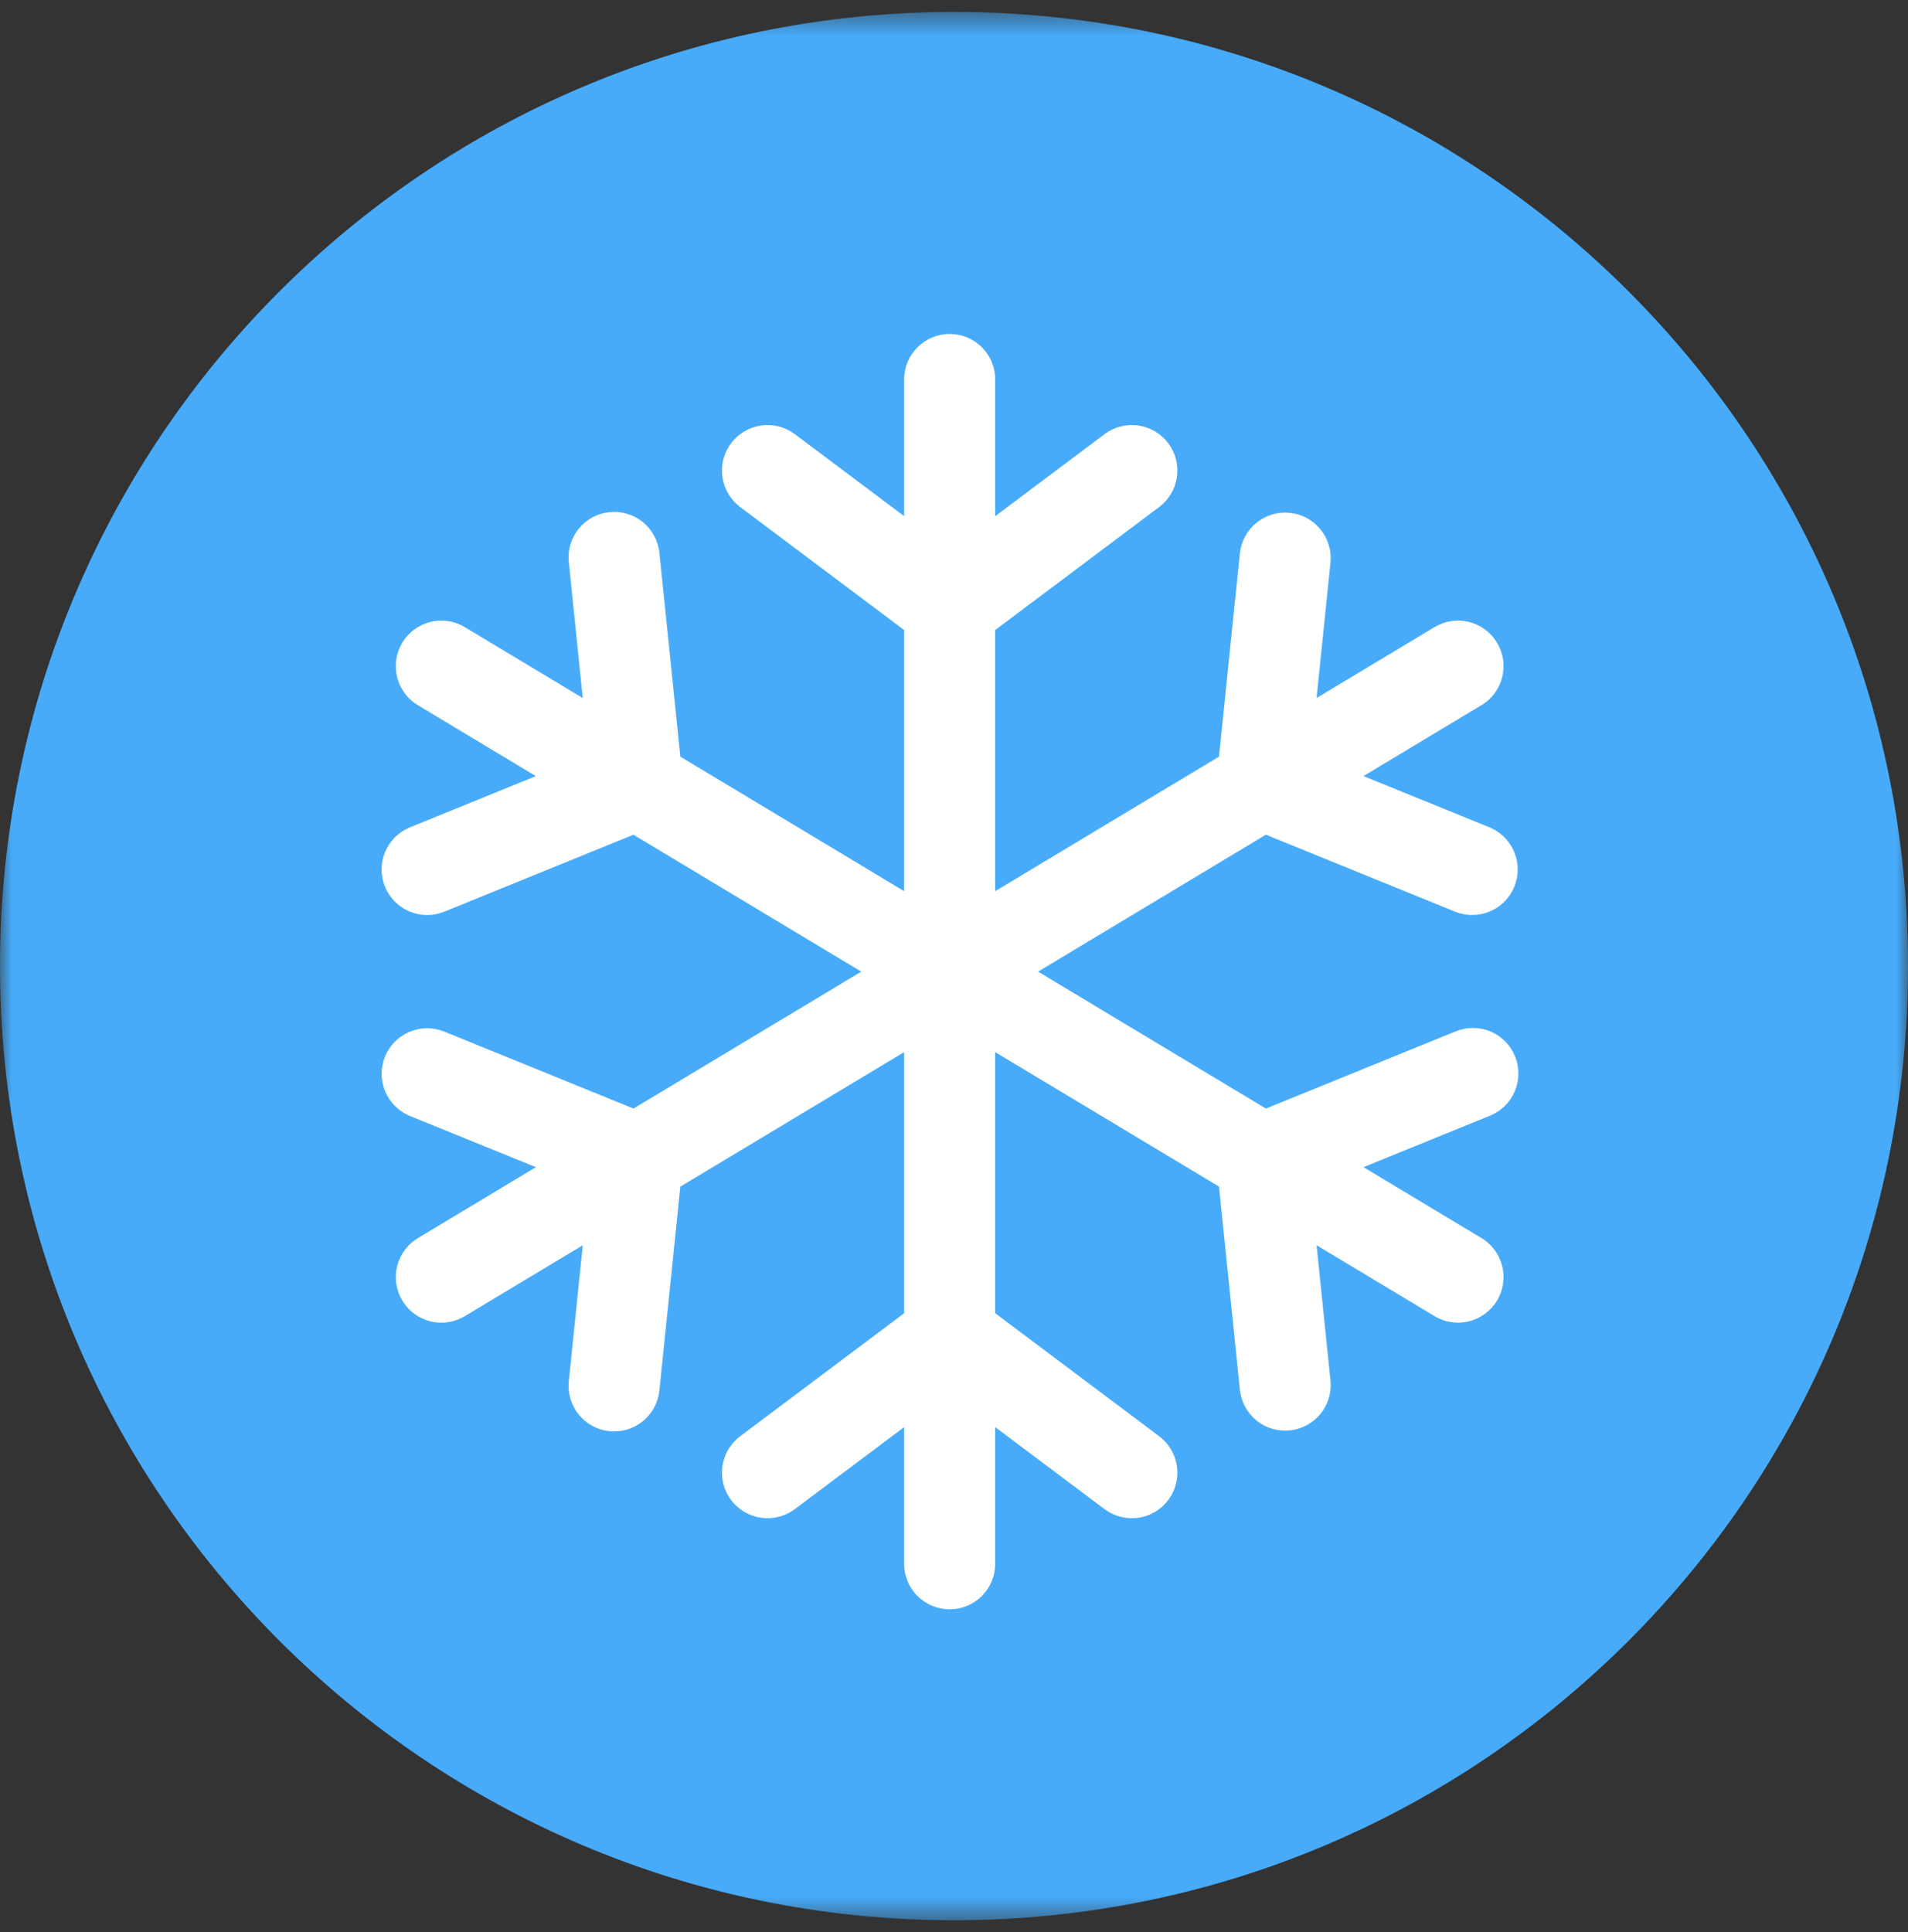
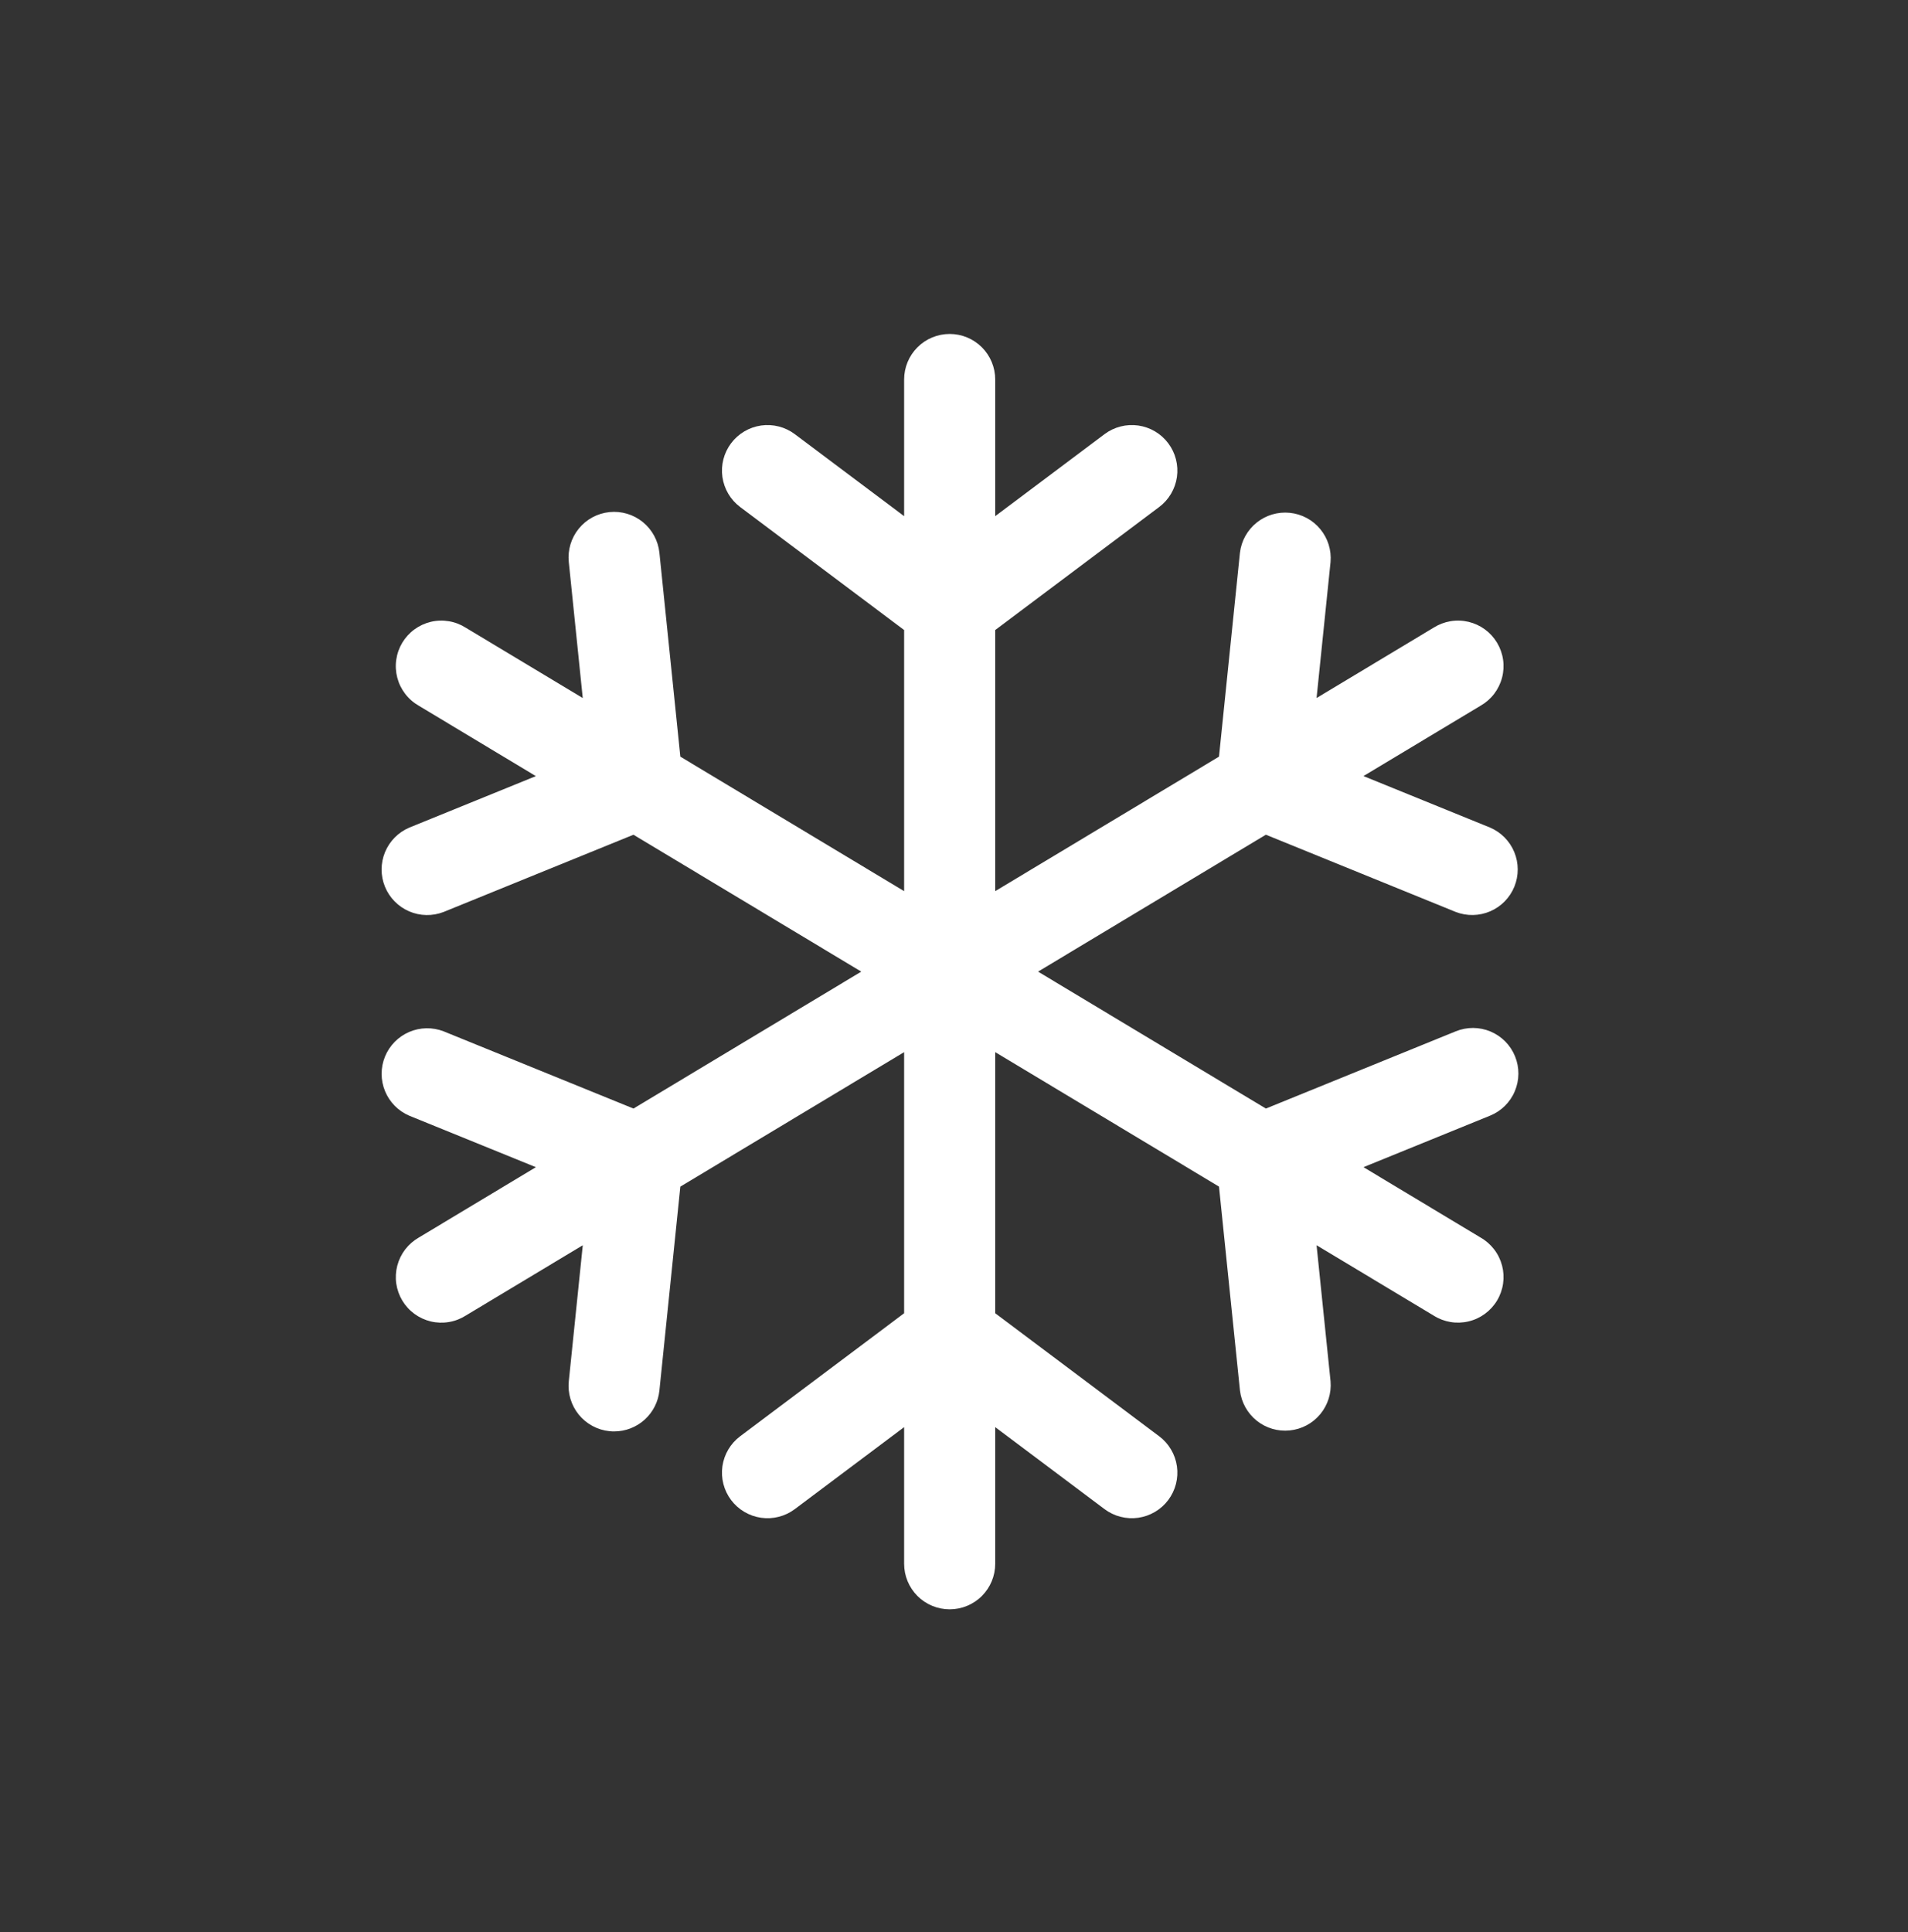
<svg xmlns="http://www.w3.org/2000/svg" width="80" height="81" viewBox="0 0 80 81" fill="none">
  <rect x="0" y="0" width="80" height="81" fill="#333333" stroke="none" />
  <g clip-path="url(#clip0_34_2)">
    <mask id="mask0_34_2" style="mask-type:luminance" maskUnits="userSpaceOnUse" x="0" y="0" width="80" height="81">
-       <path d="M80 0.5H0V80.5H80V0.5Z" fill="white" />
-     </mask>
+       </mask>
    <g mask="url(#mask0_34_2)">
      <path d="M40 80.5C62.091 80.5 80 62.591 80 40.5C80 18.409 62.091 0.5 40 0.5C17.909 0.5 0 18.409 0 40.5C0 62.591 17.909 80.5 40 80.5Z" fill="#47ABFA" />
    </g>
    <path d="M63.524 44.284C63.715 44.753 63.711 45.279 63.514 45.745C63.318 46.212 62.943 46.581 62.474 46.771L57.169 48.929L62.079 51.88C62.3 52.006 62.493 52.175 62.648 52.377C62.803 52.578 62.915 52.809 62.98 53.055C63.044 53.301 63.058 53.558 63.022 53.81C62.986 54.061 62.9 54.303 62.769 54.521C62.638 54.739 62.464 54.929 62.259 55.079C62.054 55.229 61.821 55.337 61.573 55.395C61.326 55.454 61.069 55.463 60.818 55.421C60.567 55.379 60.327 55.288 60.112 55.152L55.202 52.202L55.788 57.902C55.831 58.401 55.676 58.897 55.357 59.283C55.038 59.669 54.579 59.914 54.081 59.965C53.582 60.017 53.084 59.87 52.692 59.557C52.301 59.243 52.049 58.789 51.99 58.291L51.111 49.744L41.728 44.107V55.053L48.602 60.209C48.803 60.359 48.972 60.548 49.099 60.764C49.227 60.979 49.311 61.218 49.347 61.466C49.382 61.715 49.368 61.967 49.306 62.21C49.244 62.453 49.134 62.681 48.984 62.882C48.834 63.083 48.645 63.252 48.429 63.379C48.213 63.507 47.975 63.591 47.726 63.627C47.478 63.662 47.225 63.648 46.983 63.586C46.74 63.524 46.511 63.414 46.311 63.264L41.728 59.827V65.555C41.728 66.062 41.527 66.547 41.169 66.906C40.811 67.264 40.325 67.465 39.819 67.465C39.312 67.465 38.826 67.264 38.468 66.906C38.11 66.547 37.909 66.062 37.909 65.555V59.827L33.326 63.264C32.921 63.568 32.412 63.698 31.911 63.627C31.409 63.555 30.957 63.287 30.653 62.882C30.349 62.477 30.219 61.968 30.29 61.466C30.362 60.965 30.63 60.513 31.035 60.209L37.909 55.053V44.107L28.526 49.745L27.648 58.293C27.6 58.763 27.379 59.198 27.029 59.514C26.678 59.831 26.223 60.007 25.75 60.007C25.685 60.008 25.619 60.004 25.554 59.997C25.304 59.972 25.062 59.897 24.842 59.778C24.621 59.659 24.426 59.498 24.267 59.303C24.109 59.109 23.991 58.885 23.919 58.645C23.847 58.404 23.824 58.152 23.849 57.903L24.435 52.203L19.525 55.153C19.31 55.289 19.07 55.381 18.819 55.422C18.569 55.464 18.312 55.456 18.064 55.397C17.817 55.338 17.584 55.23 17.378 55.08C17.173 54.93 17 54.741 16.869 54.523C16.738 54.305 16.652 54.063 16.615 53.811C16.579 53.559 16.594 53.303 16.658 53.057C16.722 52.811 16.835 52.58 16.989 52.378C17.144 52.176 17.338 52.007 17.558 51.881L22.469 48.93L17.163 46.773C16.702 46.577 16.336 46.207 16.145 45.744C15.954 45.281 15.953 44.761 16.141 44.297C16.33 43.832 16.694 43.461 17.154 43.262C17.614 43.064 18.134 43.054 18.601 43.235L26.561 46.472L36.112 40.732L26.56 34.993L18.6 38.231C18.133 38.412 17.613 38.403 17.153 38.204C16.693 38.005 16.329 37.634 16.14 37.17C15.952 36.705 15.953 36.186 16.144 35.722C16.336 35.259 16.701 34.89 17.163 34.694L22.468 32.536L17.558 29.584C17.337 29.458 17.143 29.289 16.989 29.087C16.834 28.885 16.721 28.654 16.657 28.408C16.593 28.162 16.578 27.906 16.615 27.654C16.651 27.402 16.737 27.16 16.868 26.942C16.999 26.724 17.172 26.535 17.378 26.385C17.583 26.235 17.816 26.127 18.064 26.068C18.311 26.009 18.568 26.001 18.819 26.043C19.069 26.084 19.309 26.176 19.524 26.312L24.434 29.262L23.849 23.562C23.823 23.313 23.847 23.061 23.919 22.82C23.991 22.58 24.109 22.356 24.267 22.162C24.587 21.769 25.049 21.52 25.553 21.468C26.057 21.416 26.561 21.567 26.953 21.886C27.346 22.206 27.596 22.669 27.648 23.172L28.526 31.72L37.909 37.358V26.412L31.035 21.256C30.63 20.952 30.362 20.5 30.29 19.998C30.219 19.497 30.349 18.988 30.653 18.583C30.957 18.178 31.409 17.91 31.911 17.838C32.412 17.767 32.921 17.897 33.326 18.201L37.909 21.638V15.909C37.909 15.403 38.11 14.917 38.468 14.559C38.826 14.201 39.312 14 39.819 14C40.325 14 40.811 14.201 41.169 14.559C41.527 14.917 41.728 15.403 41.728 15.909V21.638L46.311 18.201C46.511 18.05 46.74 17.941 46.983 17.879C47.225 17.816 47.478 17.803 47.726 17.838C47.975 17.874 48.213 17.958 48.429 18.085C48.645 18.213 48.834 18.382 48.984 18.583C49.134 18.783 49.244 19.012 49.306 19.255C49.368 19.497 49.382 19.75 49.347 19.998C49.311 20.247 49.227 20.485 49.099 20.701C48.972 20.917 48.803 21.105 48.602 21.256L41.728 26.412V37.358L51.111 31.72L51.989 23.172C52.048 22.674 52.301 22.22 52.692 21.907C53.083 21.594 53.582 21.447 54.08 21.498C54.579 21.549 55.037 21.794 55.356 22.18C55.676 22.566 55.831 23.062 55.788 23.562L55.202 29.262L60.112 26.311C60.327 26.176 60.567 26.084 60.818 26.042C61.069 26 61.325 26.009 61.573 26.068C61.82 26.127 62.053 26.234 62.259 26.384C62.464 26.534 62.637 26.724 62.768 26.942C62.899 27.16 62.986 27.402 63.022 27.654C63.058 27.905 63.044 28.162 62.979 28.408C62.915 28.654 62.802 28.885 62.648 29.087C62.493 29.289 62.299 29.458 62.079 29.584L57.168 32.534L62.474 34.692C62.935 34.888 63.301 35.258 63.492 35.721C63.683 36.184 63.684 36.704 63.496 37.168C63.307 37.633 62.944 38.004 62.483 38.203C62.023 38.401 61.503 38.411 61.036 38.23L53.076 34.992L43.525 40.732L53.077 46.472L61.037 43.235C61.269 43.14 61.518 43.092 61.769 43.093C62.019 43.095 62.267 43.146 62.498 43.243C62.729 43.341 62.939 43.483 63.115 43.661C63.291 43.84 63.43 44.052 63.524 44.284Z" fill="white" />
  </g>
  <defs>
    <clipPath id="clip0_34_2">
      <rect width="80" height="81" fill="white" />
    </clipPath>
  </defs>
</svg>